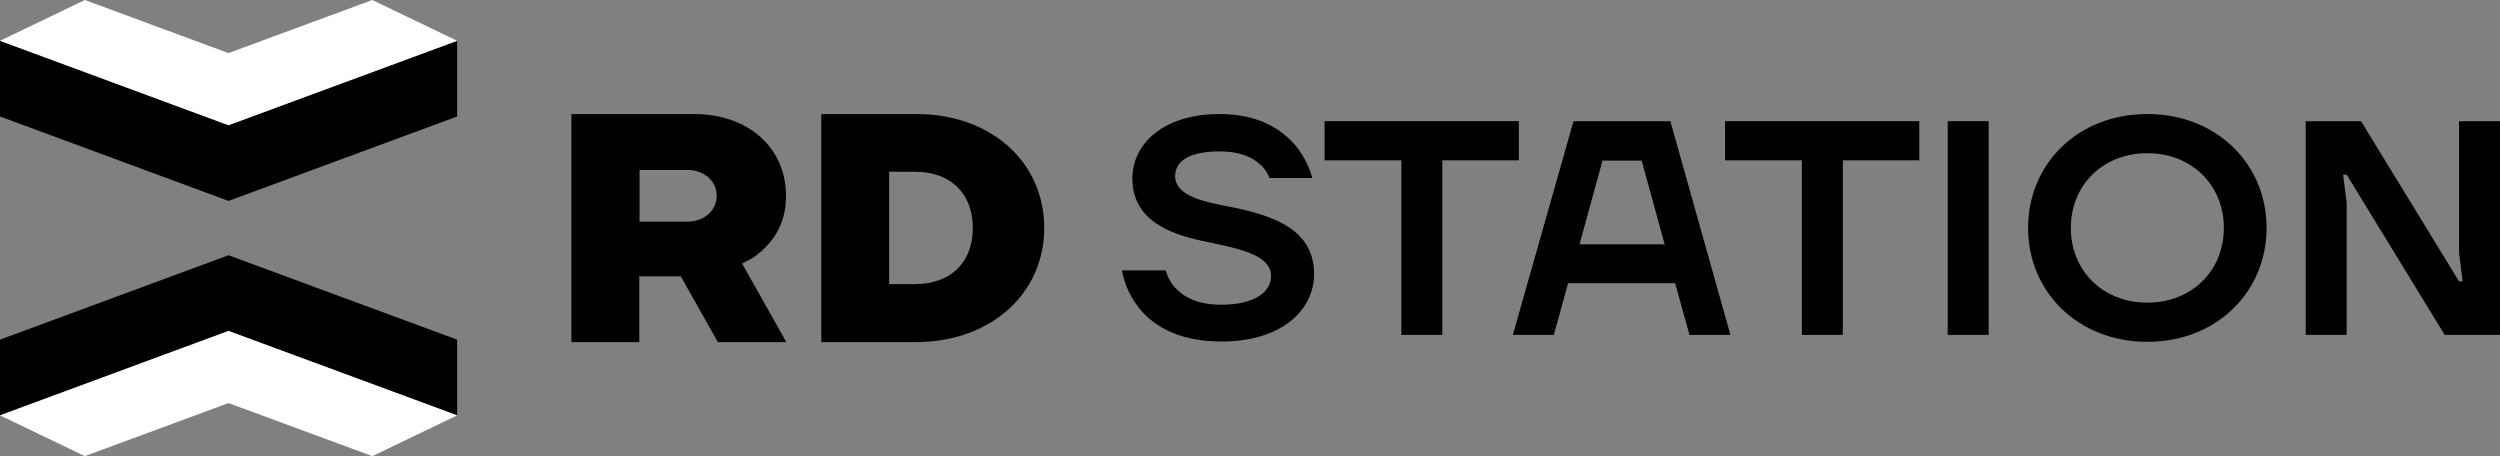
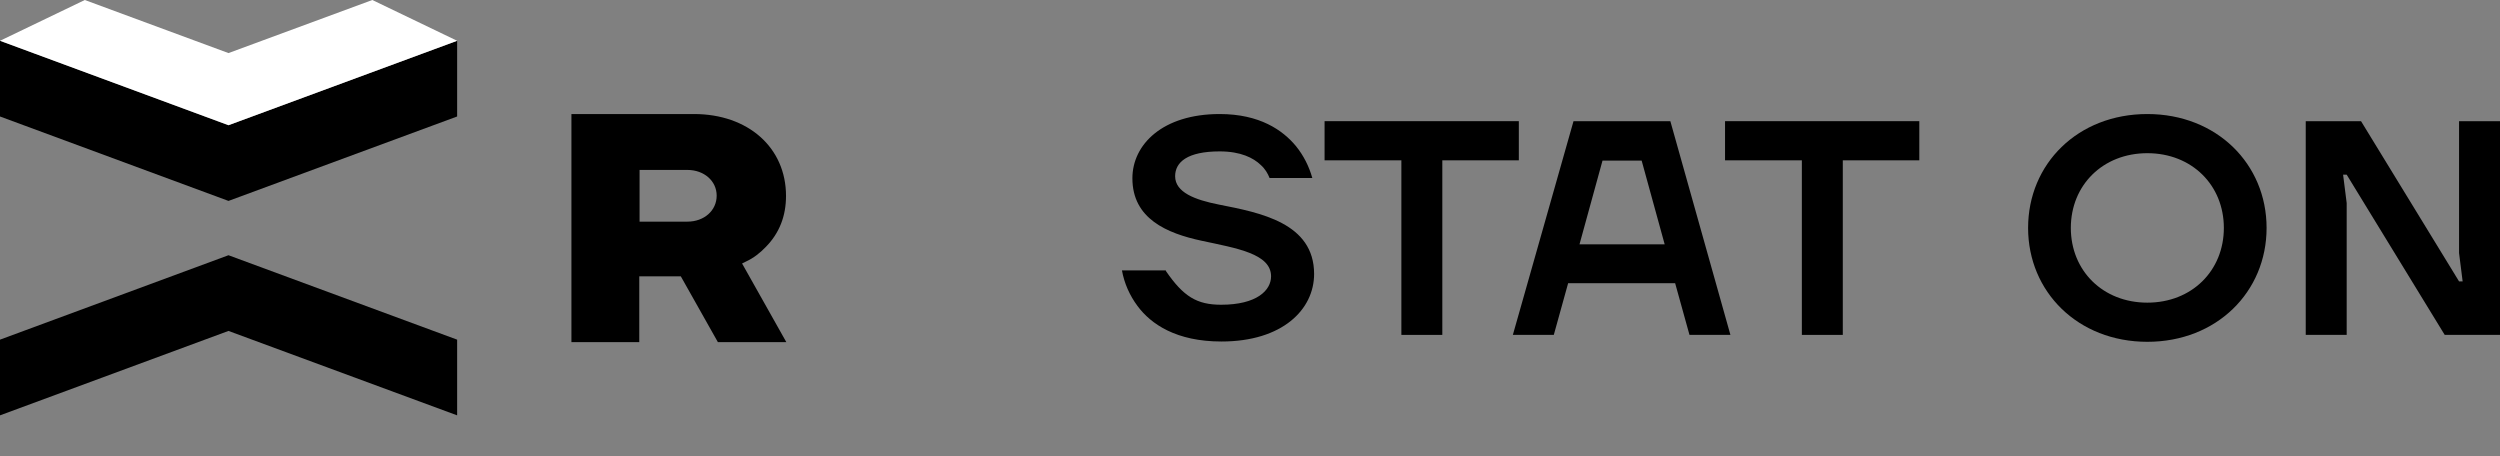
<svg xmlns="http://www.w3.org/2000/svg" width="285" height="52" viewBox="0 0 285 52" fill="none">
  <rect x="0" y="0" width="285" height="52" fill="#808080" stroke="none" />
  <path d="M262.854 13.813H269.157L280.332 32.078H280.741L280.332 28.841V13.813H285V38.178H278.697L267.522 19.913H267.113L267.522 23.15V38.178H262.854V13.813Z" fill="black" />
  <path d="M244.797 13C252.701 13 258.391 18.691 258.391 25.983C258.391 33.275 252.701 38.966 244.797 38.966C236.892 38.966 231.203 33.275 231.203 25.983C231.203 18.691 236.858 13 244.797 13ZM244.797 34.502C249.873 34.502 253.519 30.856 253.519 25.983C253.519 21.11 249.873 17.464 244.797 17.464C239.72 17.464 236.075 21.11 236.075 25.983C236.075 30.856 239.72 34.502 244.797 34.502Z" fill="black" />
-   <path d="M222.038 13.813H226.705V38.178H222.038V13.813Z" fill="black" />
  <path d="M196.655 13.813H218.801V18.277H210.079V38.178H205.411V18.277H196.655V13.813Z" fill="black" />
  <path d="M179.381 13.813H190.42L197.268 38.178H192.601L190.965 32.283H178.768L177.133 38.178H172.465L179.381 13.813ZM189.773 27.853L187.149 18.311H182.686L180.063 27.853H189.773Z" fill="black" />
  <path d="M151.001 13.813H173.146V18.277H164.424V38.178H159.757V18.277H151.001V13.813Z" fill="black" />
-   <path d="M132.909 30.89C133.114 31.605 133.488 32.287 133.999 32.832C134.919 33.82 136.452 34.74 139.212 34.74C143.267 34.74 144.902 33.105 144.902 31.503C144.902 28.913 140.95 28.3 136.998 27.448C133.011 26.596 129.093 24.927 129.093 20.326C129.093 16.476 132.534 13 139.042 13C143.607 13 146.231 14.84 147.73 16.646C148.616 17.737 149.229 18.963 149.604 20.292H144.732C144.527 19.781 144.221 19.236 143.71 18.793C142.892 18.009 141.461 17.259 139.042 17.259C135.362 17.259 133.965 18.486 133.965 20.088C133.965 21.928 136.214 22.78 138.974 23.325C143.641 24.245 149.808 25.404 149.808 31.231C149.808 35.286 146.197 38.932 139.246 38.932C134.102 38.932 131.206 36.955 129.672 34.877C128.787 33.684 128.173 32.321 127.901 30.822H132.909V30.89Z" fill="black" />
-   <path d="M119.042 25.983C119.042 18.452 112.944 13 104.494 13H93.626V39H104.494C112.91 38.966 119.042 33.514 119.042 25.983ZM101.36 32.389V19.577H104.29C108.344 19.577 110.9 22.03 110.9 25.983C110.9 29.936 108.378 32.389 104.29 32.389H101.36Z" fill="black" />
+   <path d="M132.909 30.89C134.919 33.82 136.452 34.74 139.212 34.74C143.267 34.74 144.902 33.105 144.902 31.503C144.902 28.913 140.95 28.3 136.998 27.448C133.011 26.596 129.093 24.927 129.093 20.326C129.093 16.476 132.534 13 139.042 13C143.607 13 146.231 14.84 147.73 16.646C148.616 17.737 149.229 18.963 149.604 20.292H144.732C144.527 19.781 144.221 19.236 143.71 18.793C142.892 18.009 141.461 17.259 139.042 17.259C135.362 17.259 133.965 18.486 133.965 20.088C133.965 21.928 136.214 22.78 138.974 23.325C143.641 24.245 149.808 25.404 149.808 31.231C149.808 35.286 146.197 38.932 139.246 38.932C134.102 38.932 131.206 36.955 129.672 34.877C128.787 33.684 128.173 32.321 127.901 30.822H132.909V30.89Z" fill="black" />
  <path d="M85.074 29.799C85.892 29.425 86.641 28.845 87.323 28.13C88.856 26.562 89.606 24.62 89.606 22.337C89.606 16.817 85.278 13 79.112 13H65.143V39H72.877V31.503H77.613L81.837 39H89.64L84.597 30.038L85.074 29.799ZM78.362 25.267H72.911V19.372H78.362C80.27 19.372 81.701 20.633 81.701 22.303C81.701 24.007 80.27 25.267 78.362 25.267Z" fill="black" />
  <path d="M26.047 37.726L52.114 47.35V38.721L26.047 29.096L0 38.721V47.35L26.047 37.726Z" fill="black" />
-   <path d="M26.047 37.726L0 47.35L9.668 52L26.047 45.949L42.446 52L52.114 47.35L26.047 37.726Z" fill="white" />
  <path d="M26.047 14.274L0 4.65V13.279L26.047 22.904L52.114 13.279V4.65L26.047 14.274Z" fill="black" />
  <path d="M26.047 14.274L52.114 4.65L42.446 0L26.047 6.051L9.668 0L0 4.65L26.047 14.274Z" fill="white" />
</svg>